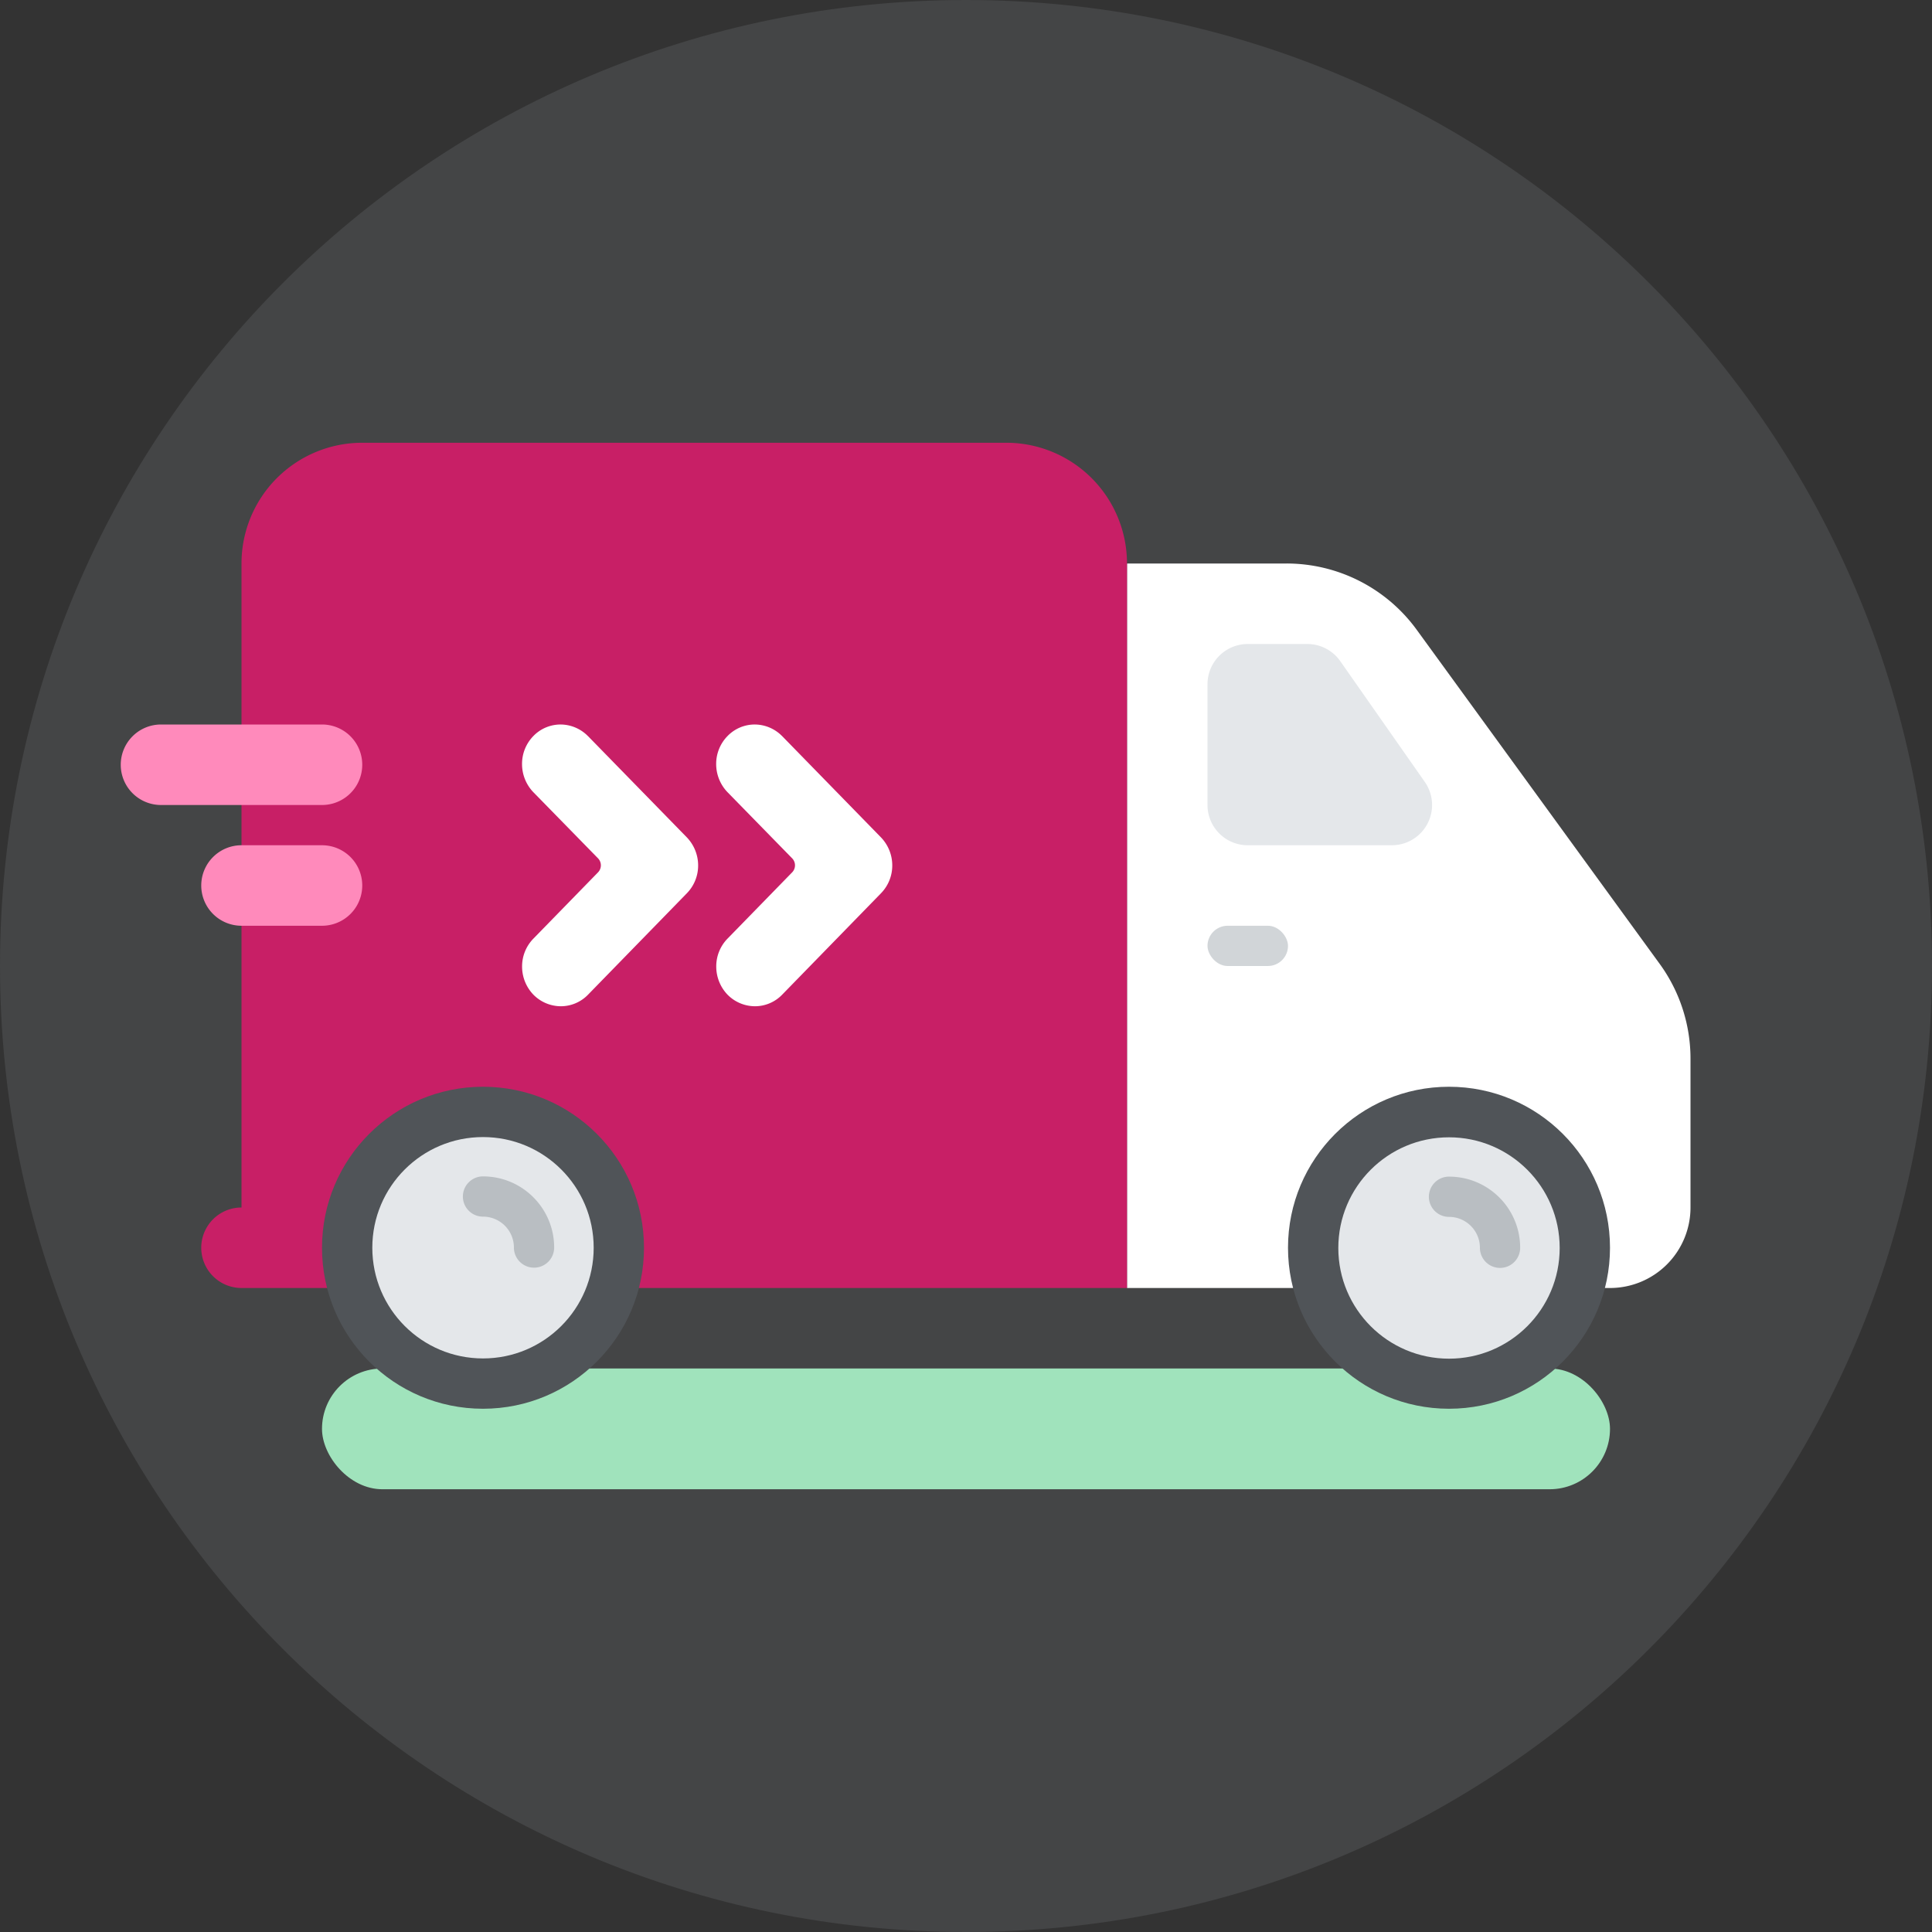
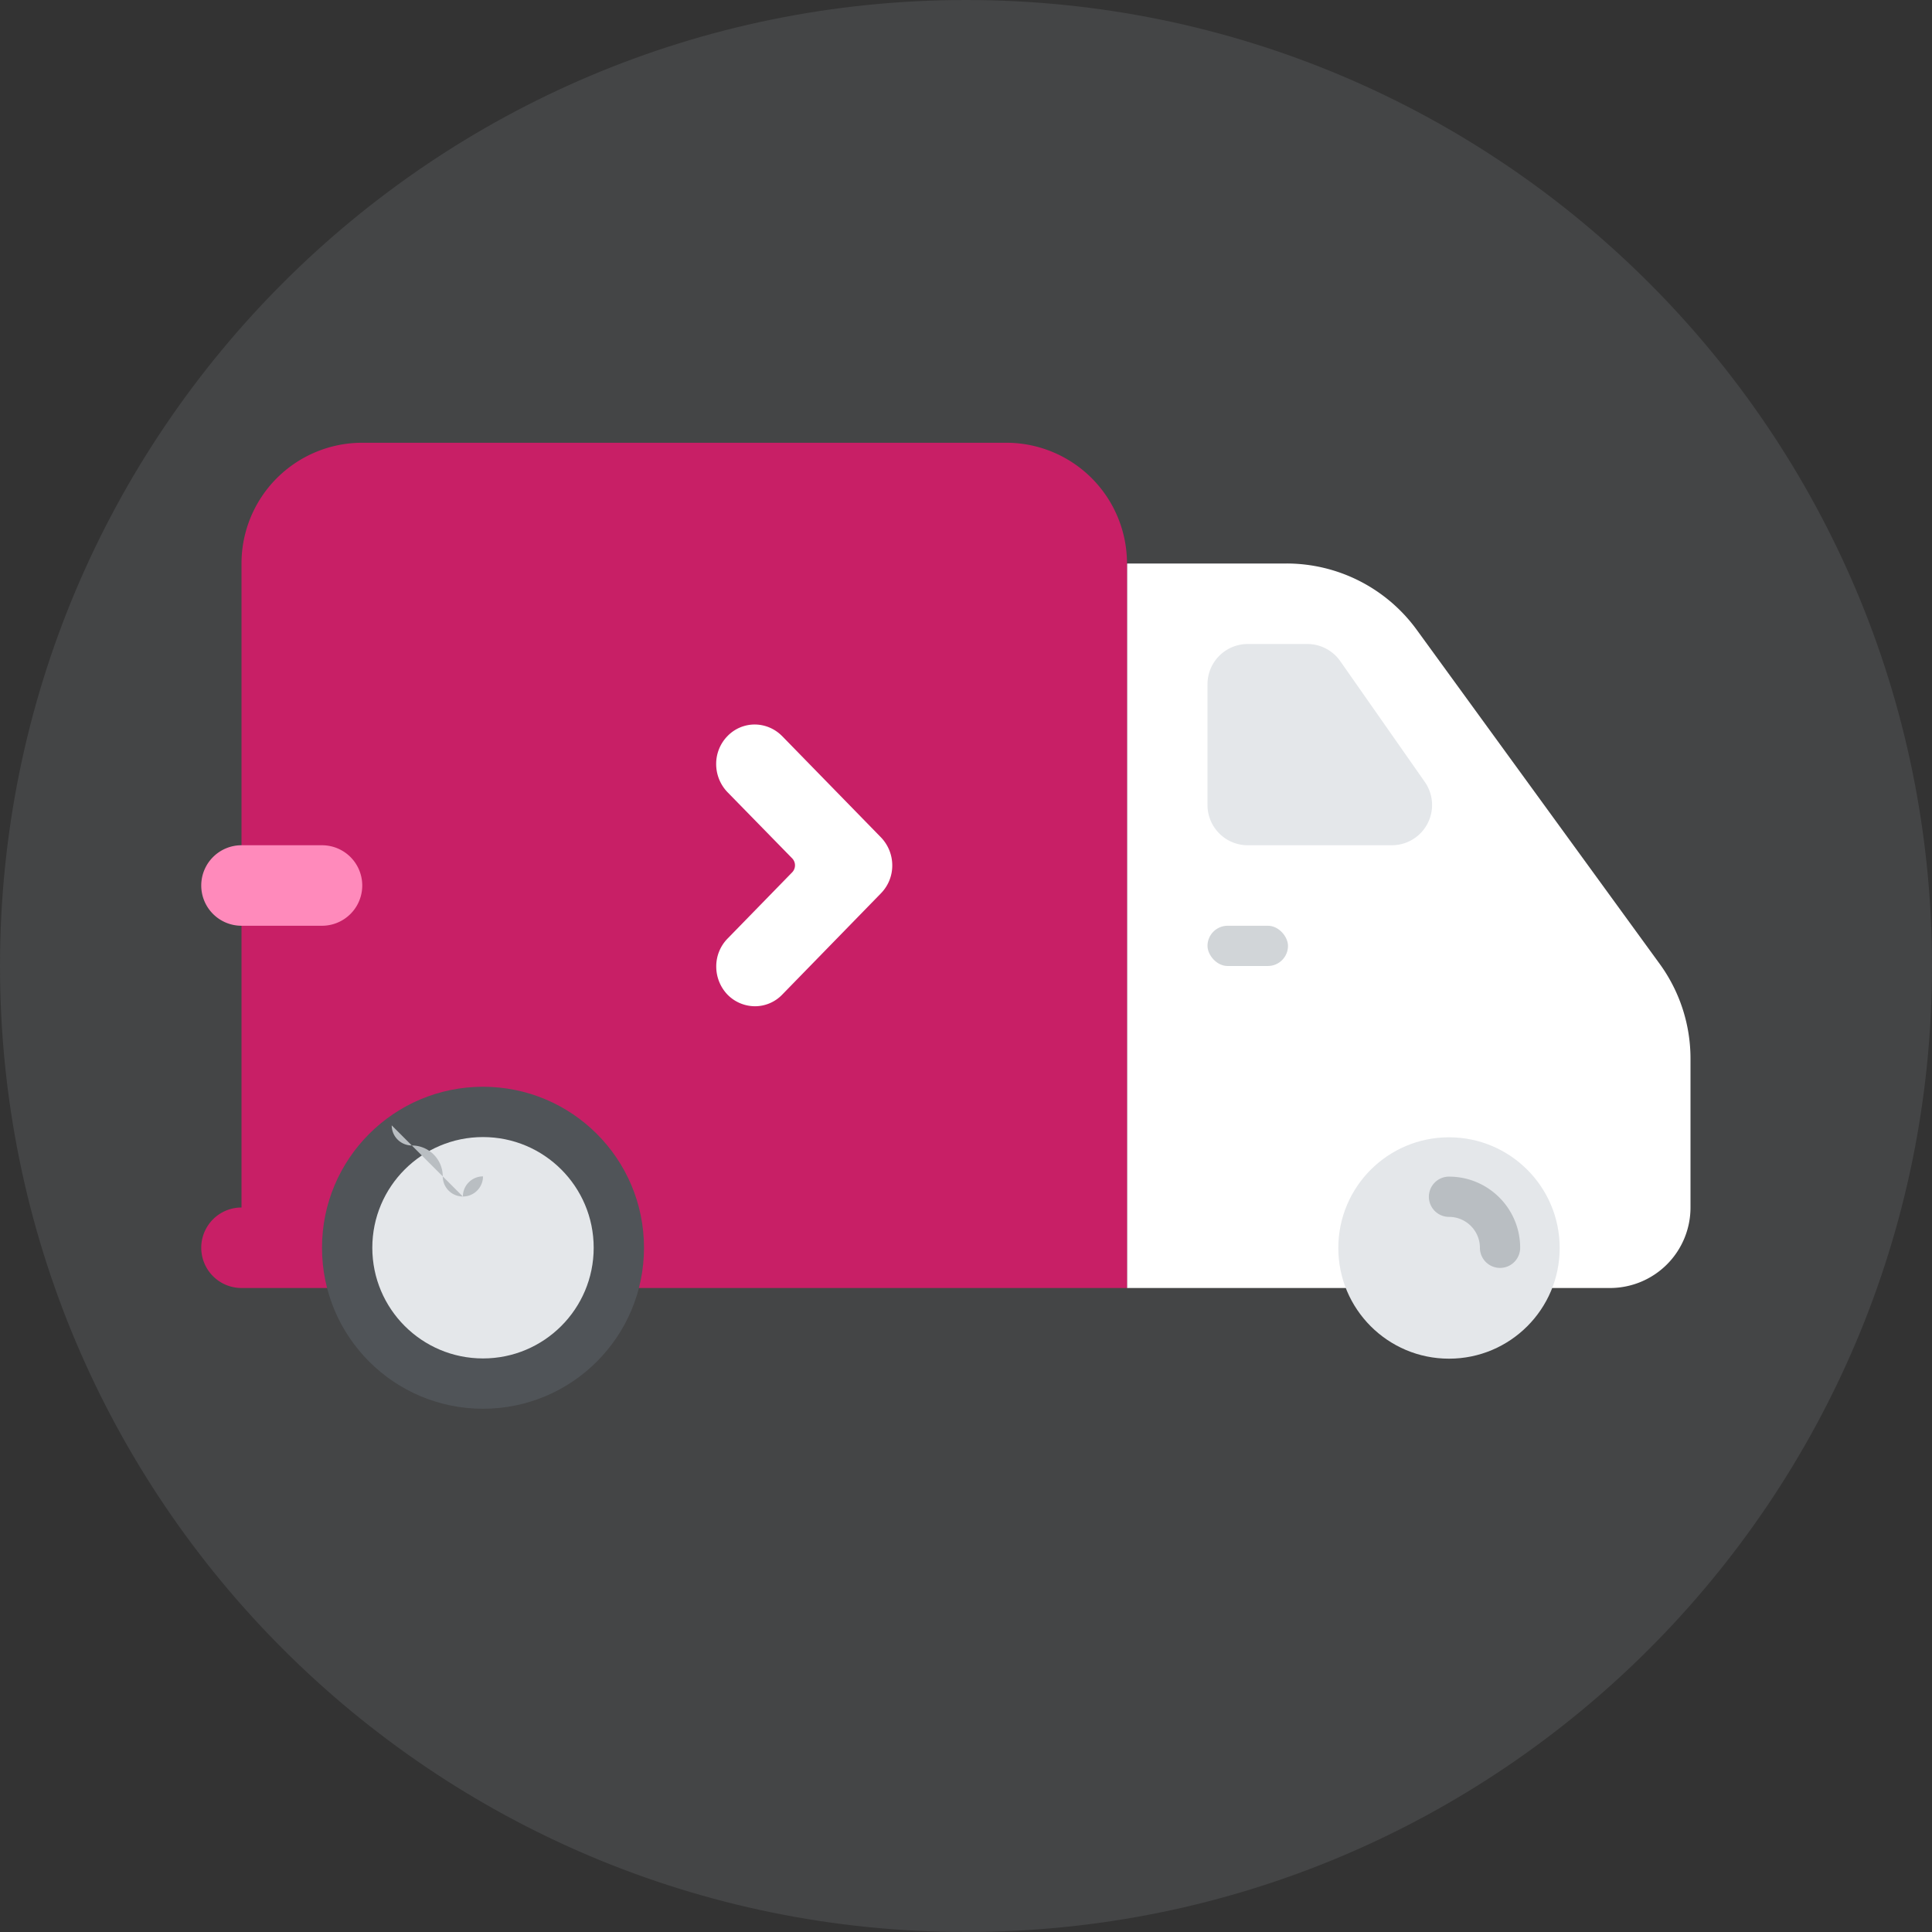
<svg xmlns="http://www.w3.org/2000/svg" fill="none" viewBox="0 0 48 48">
  <rect x="0" y="0" width="48" height="48" fill="#333333" stroke="none" />
  <g clip-path="url(#accent-icon-boost-a)">
    <path fill="#8B8F94" d="M24 48c13.255 0 24-10.745 24-24S37.255 0 24 0 0 10.745 0 24s10.745 24 24 24Z" opacity="0.2" />
-     <rect width="32" height="3" x="8" y="34" fill="#A0E3BC" rx="1.5" />
    <path fill="#fff" d="M28 14h3.963a4 4 0 0 1 3.235 1.647l6.037 8.301A4 4 0 0 1 42 26.301V30a2 2 0 0 1-2 2H28V14Z" />
    <path fill="#C81F66" fill-rule="evenodd" d="M9 11a3 3 0 0 0-3 3v16a1 1 0 1 0 0 2h22V14a3 3 0 0 0-3-3H9Z" clip-rule="evenodd" />
    <path fill="#E4E7EA" d="M32.48 16H31a1 1 0 0 0-1 1v3a1 1 0 0 0 1 1h3.58a1 1 0 0 0 .819-1.573l-2.1-3a1 1 0 0 0-.82-.427Z" />
    <rect width="2" height="1" x="30" y="23" fill="#D1D5D8" rx="0.5" />
    <circle cx="12" cy="31" r="4" fill="#505458" />
    <circle cx="12" cy="31" r="2.75" fill="#E4E7EA" />
-     <path fill="#B9BEC2" fill-rule="evenodd" d="M11.5 29.727a.5.5 0 0 1 .5-.5c.976 0 1.768.792 1.768 1.768a.5.5 0 1 1-1 0 .768.768 0 0 0-.768-.768.5.5 0 0 1-.5-.5Z" clip-rule="evenodd" />
-     <circle cx="36" cy="31" r="4" fill="#505458" />
+     <path fill="#B9BEC2" fill-rule="evenodd" d="M11.5 29.727a.5.5 0 0 1 .5-.5a.5.5 0 1 1-1 0 .768.768 0 0 0-.768-.768.5.5 0 0 1-.5-.5Z" clip-rule="evenodd" />
    <circle cx="36" cy="31.006" r="2.75" fill="#E4E7EA" />
    <path fill="#B9BEC2" fill-rule="evenodd" d="M35.5 29.733a.5.5 0 0 1 .5-.5c.977 0 1.768.792 1.768 1.768a.5.5 0 1 1-1 0 .768.768 0 0 0-.768-.768.5.5 0 0 1-.5-.5Z" clip-rule="evenodd" />
    <path fill="#FF8ABB" fill-rule="evenodd" d="M5 22a1 1 0 0 1 1-1h2a1 1 0 1 1 0 2H6a1 1 0 0 1-1-1Z" clip-rule="evenodd" />
-     <path fill="#FF8ABB" fill-rule="evenodd" d="M3 19a1 1 0 0 1 1-1h4a1 1 0 1 1 0 2H4a1 1 0 0 1-1-1Z" clip-rule="evenodd" />
-     <path fill="#fff" d="M14.607 18.288A.96.96 0 0 0 13.93 18a.94.94 0 0 0-.68.288.988.988 0 0 0-.28.697 1.008 1.008 0 0 0 .28.696l1.607 1.643a.25.25 0 0 1 0 .35l-1.604 1.645a.987.987 0 0 0-.282.696 1.006 1.006 0 0 0 .281.697.96.96 0 0 0 .68.288.94.94 0 0 0 .678-.288l2.453-2.517a.986.986 0 0 0 .282-.696 1.007 1.007 0 0 0-.282-.696l-2.455-2.515Z" />
    <path fill="#fff" d="M19.431 18.288a.959.959 0 0 0-.678-.288.94.94 0 0 0-.679.288.988.988 0 0 0-.281.697 1.008 1.008 0 0 0 .281.696l1.606 1.643a.25.25 0 0 1 0 .35l-1.604 1.645a.985.985 0 0 0-.281.696 1.008 1.008 0 0 0 .28.697.96.96 0 0 0 .68.288.94.94 0 0 0 .678-.288l2.453-2.517a.986.986 0 0 0 .282-.696 1.005 1.005 0 0 0-.282-.696l-2.454-2.515Z" />
  </g>
  <defs>
    <clipPath id="accent-icon-boost-a">
      <path fill="#fff" d="M0 0h48v48H0z" />
    </clipPath>
  </defs>
</svg>